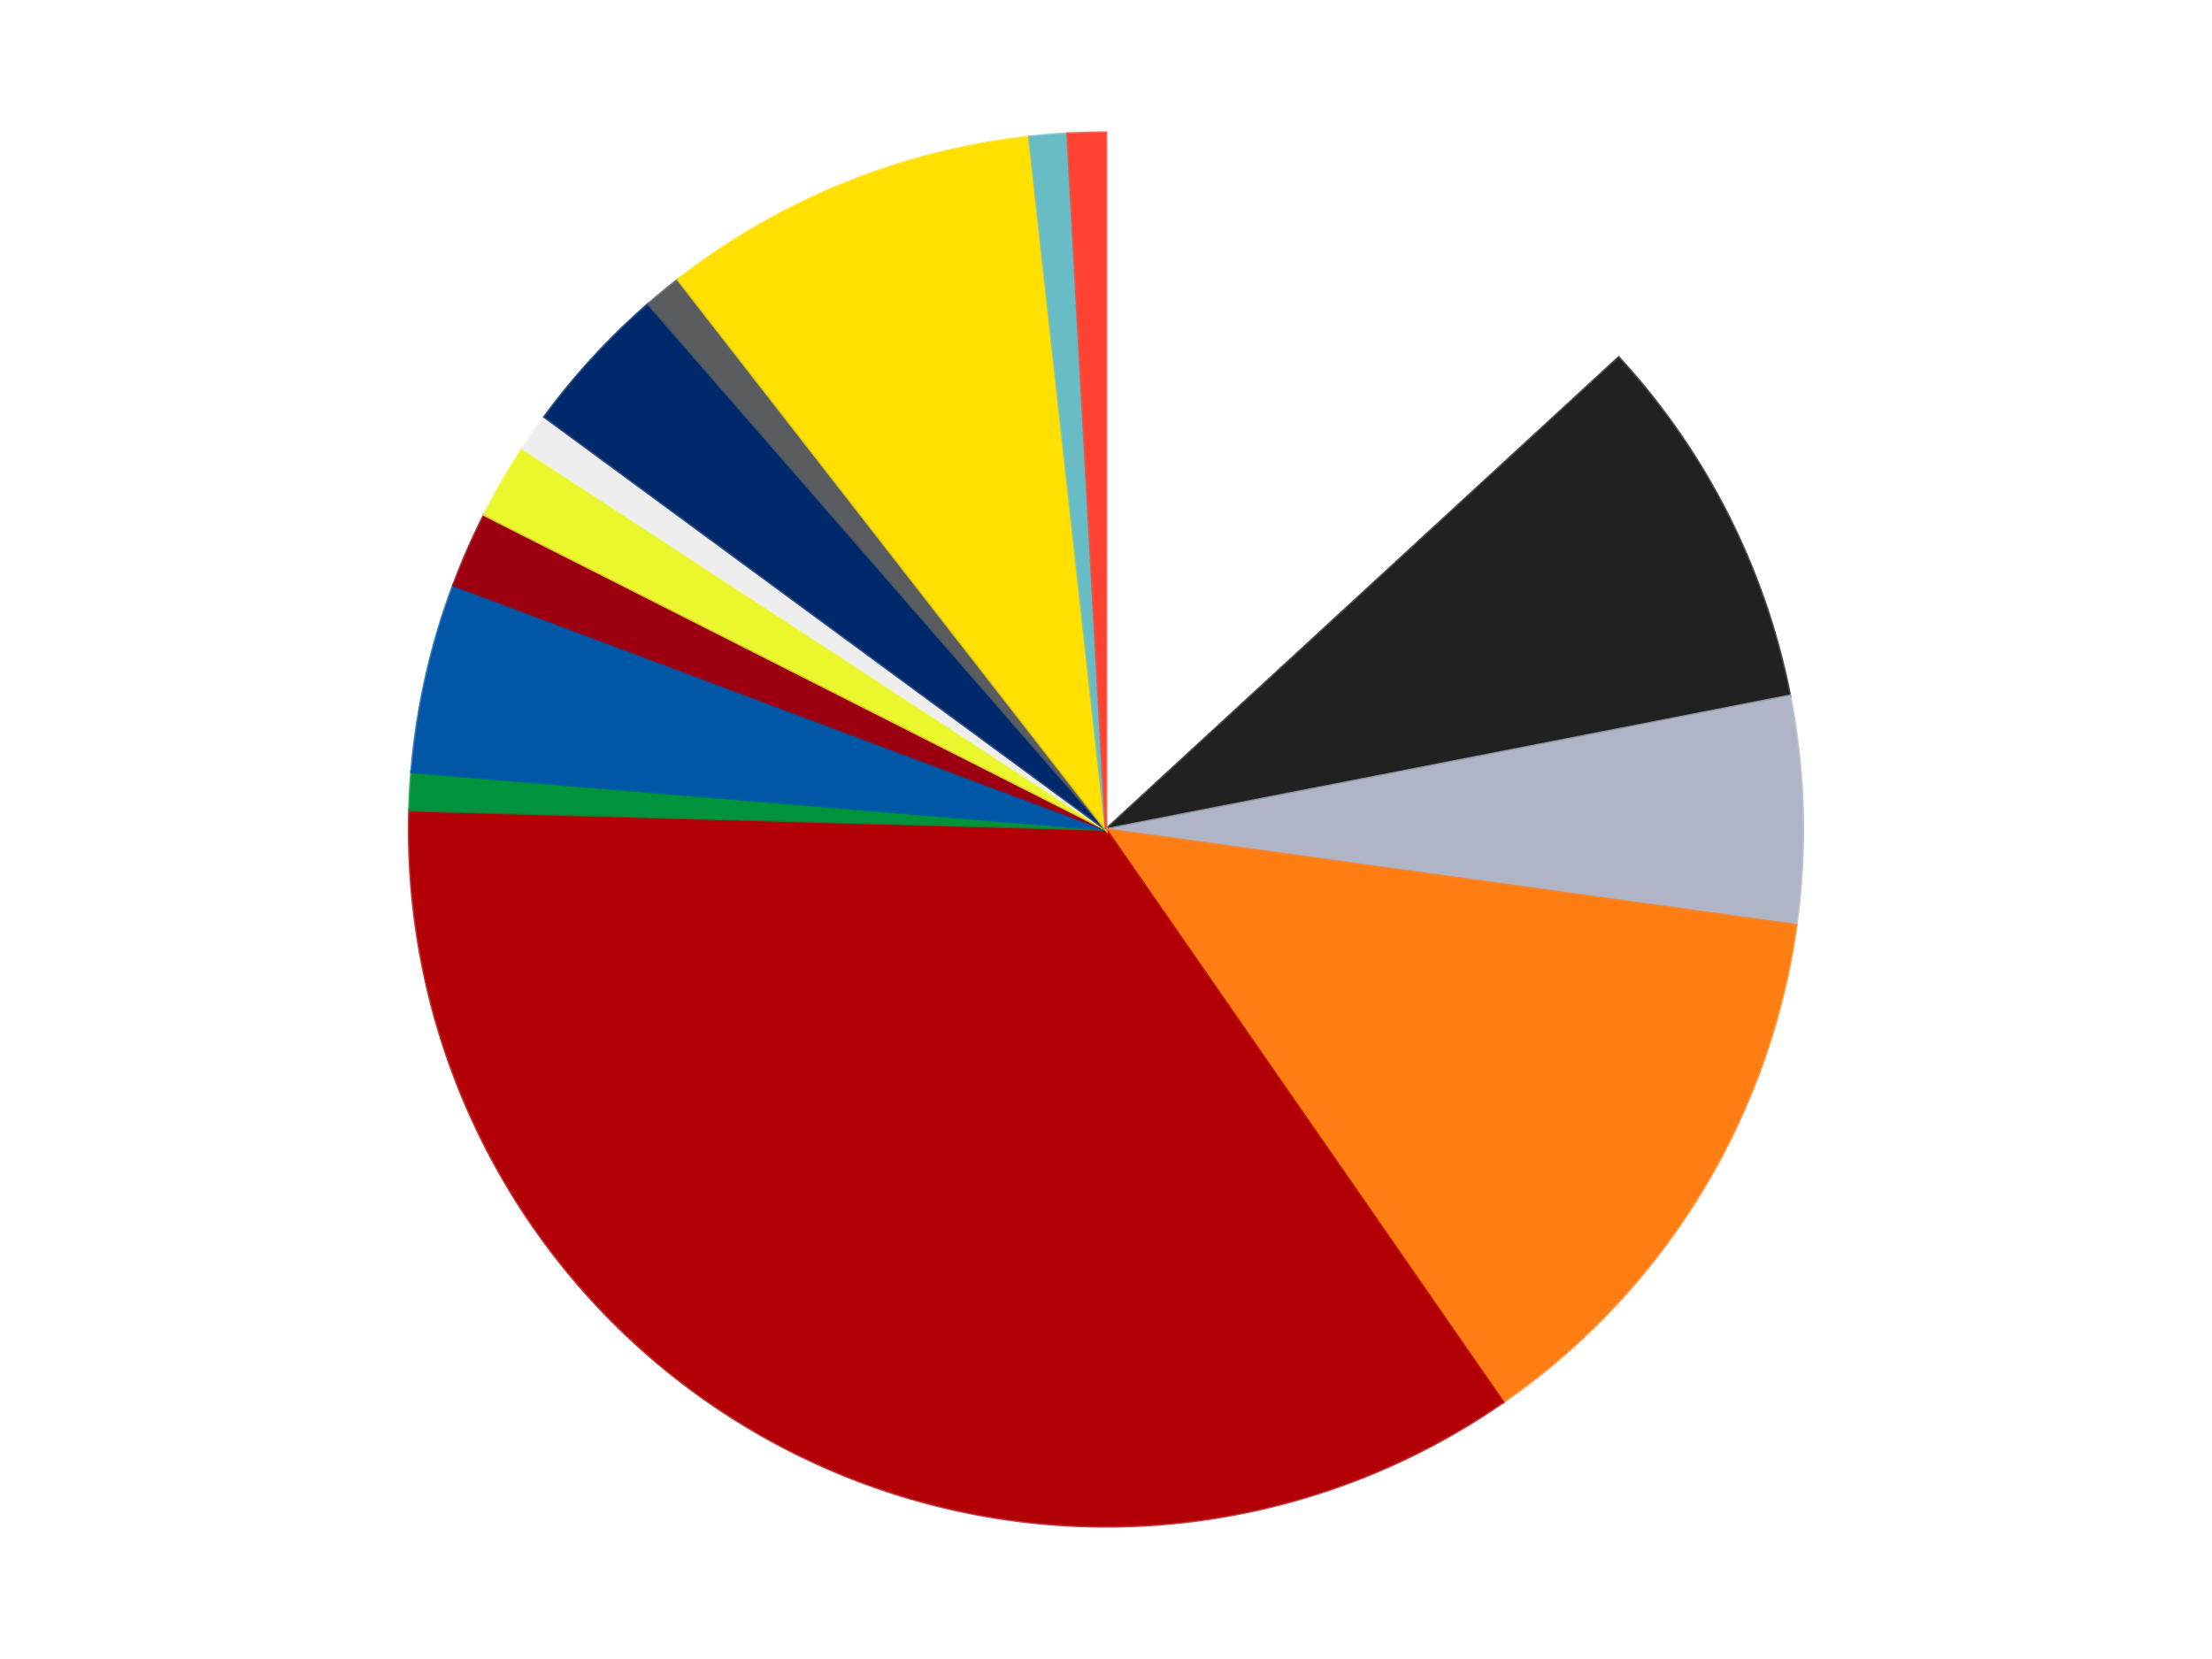
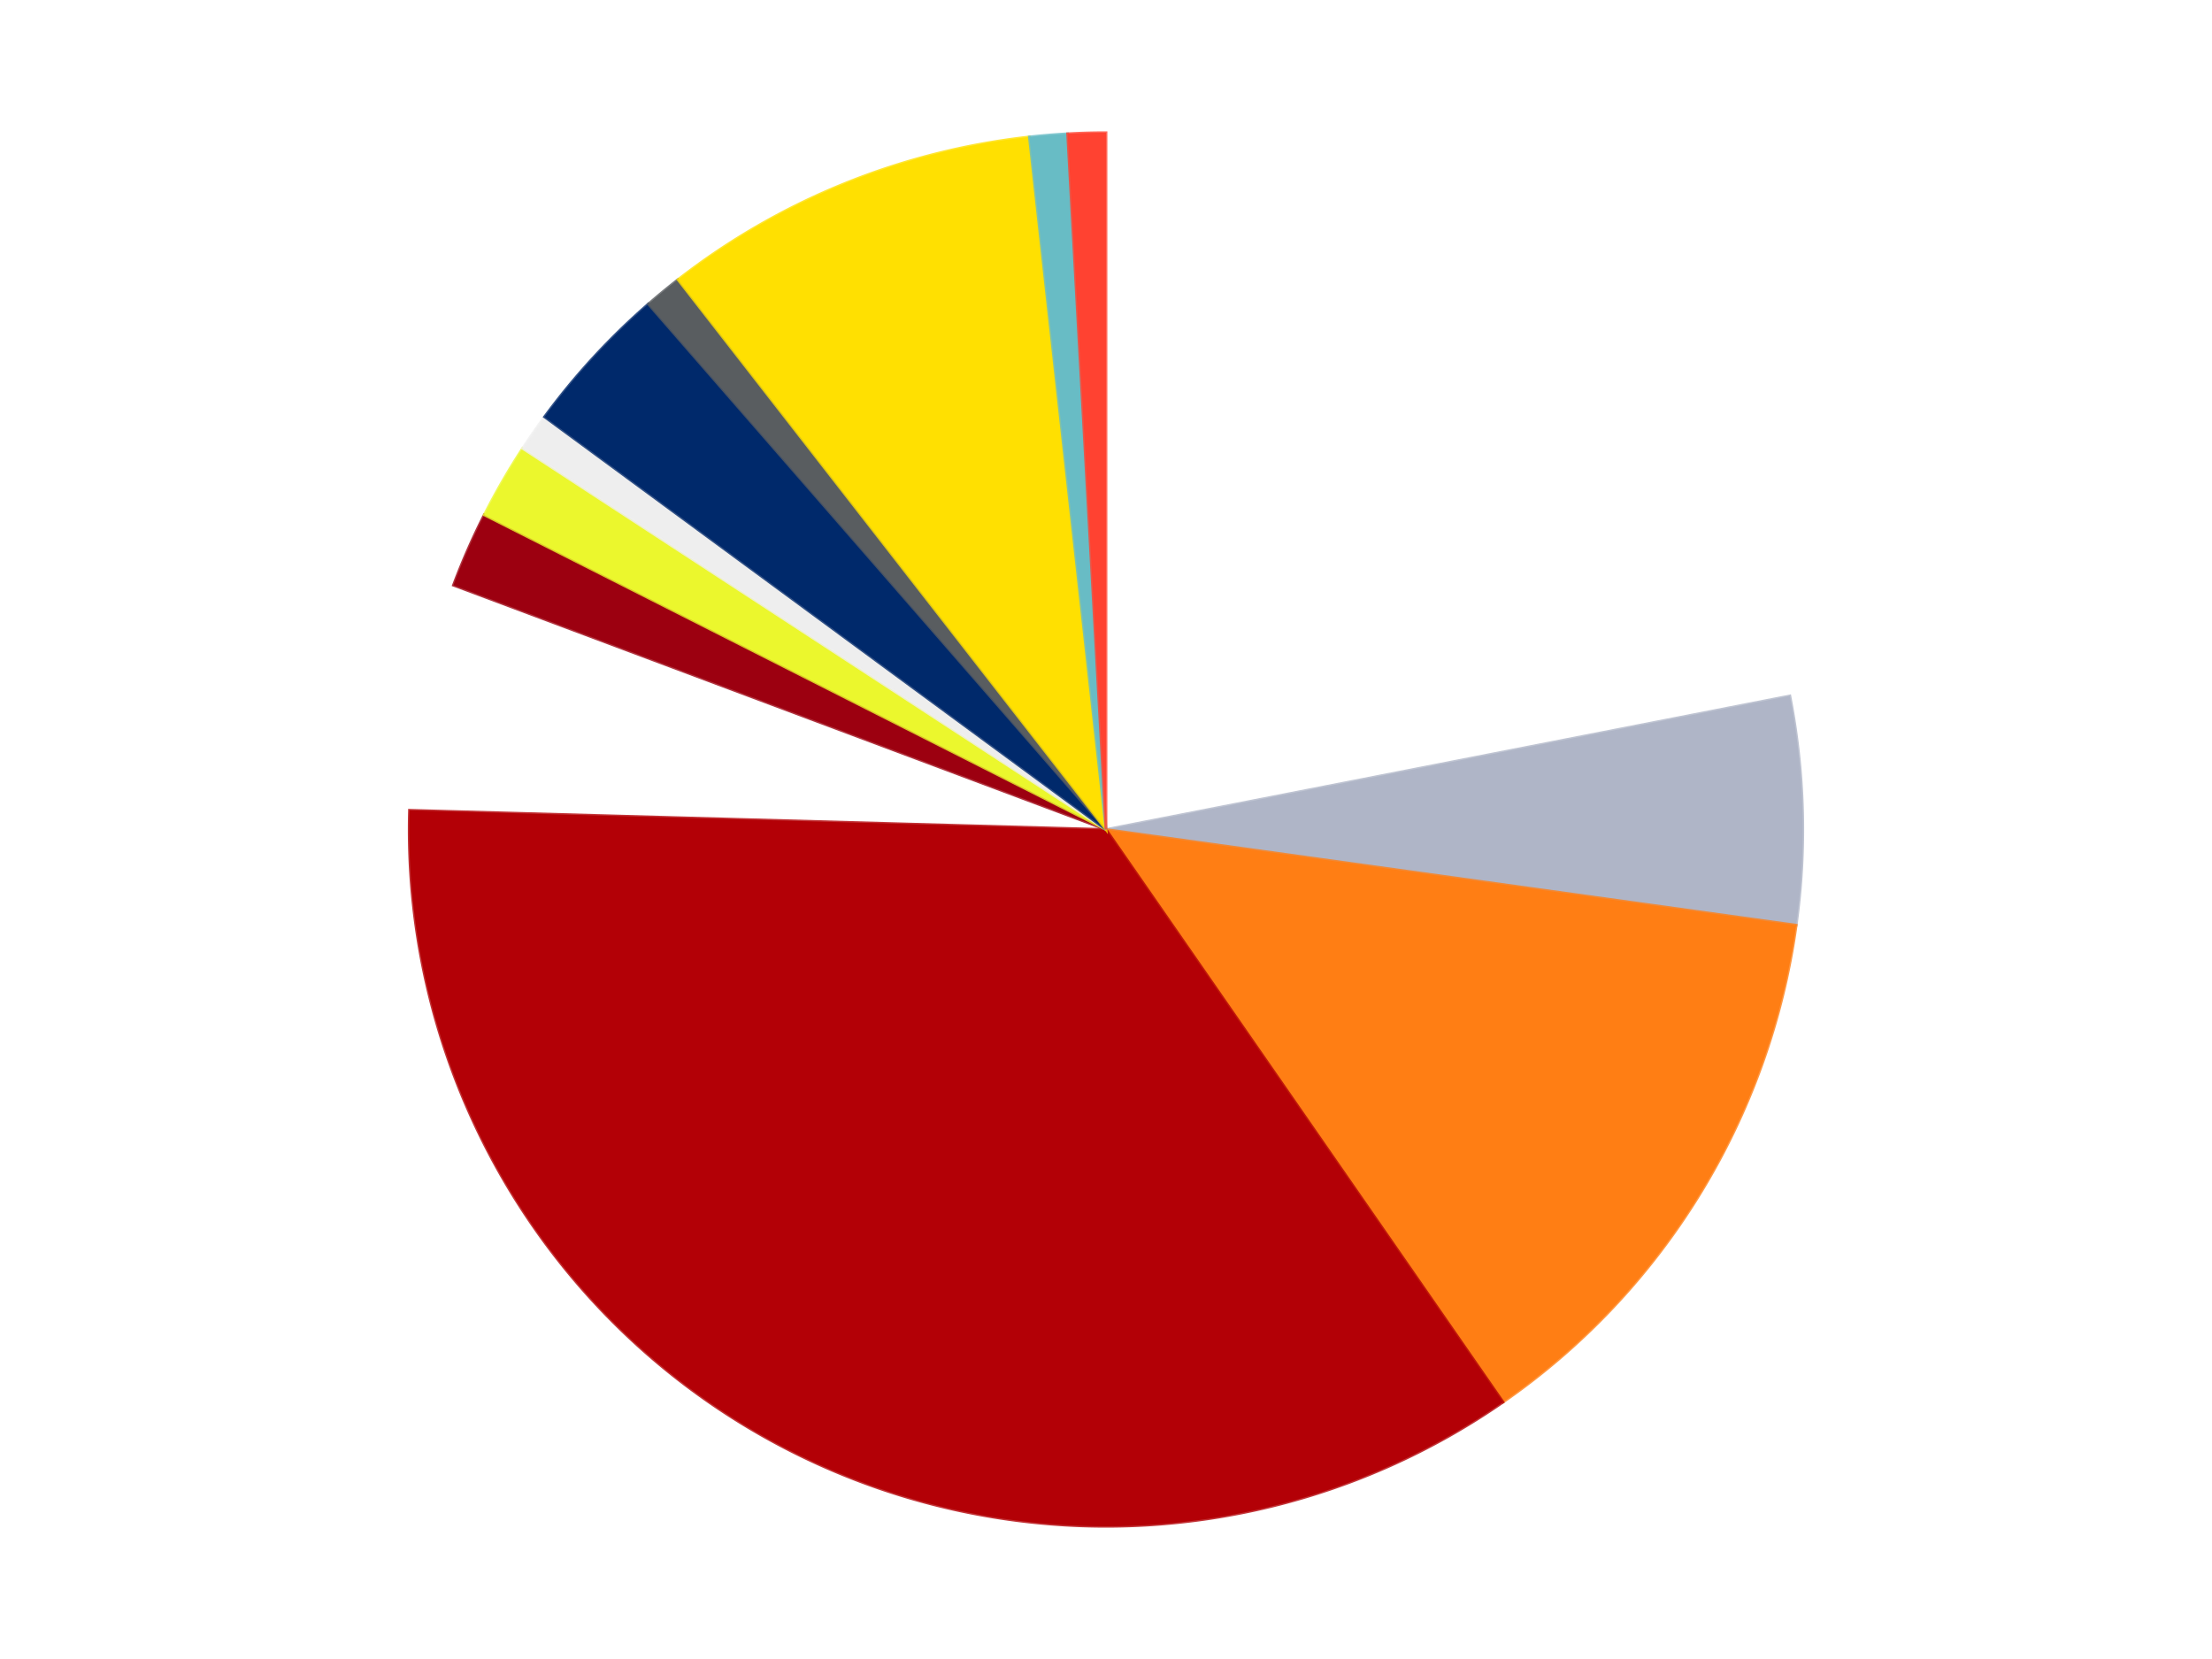
<svg xmlns="http://www.w3.org/2000/svg" xmlns:xlink="http://www.w3.org/1999/xlink" id="chart-59625b5c-c31a-4302-bcea-84651861c5d3" class="pygal-chart" viewBox="0 0 800 600">
  <defs>
    <style type="text/css">#chart-59625b5c-c31a-4302-bcea-84651861c5d3{-webkit-user-select:none;-webkit-font-smoothing:antialiased;font-family:Consolas,"Liberation Mono",Menlo,Courier,monospace}#chart-59625b5c-c31a-4302-bcea-84651861c5d3 .title{font-family:Consolas,"Liberation Mono",Menlo,Courier,monospace;font-size:16px}#chart-59625b5c-c31a-4302-bcea-84651861c5d3 .legends .legend text{font-family:Consolas,"Liberation Mono",Menlo,Courier,monospace;font-size:14px}#chart-59625b5c-c31a-4302-bcea-84651861c5d3 .axis text{font-family:Consolas,"Liberation Mono",Menlo,Courier,monospace;font-size:10px}#chart-59625b5c-c31a-4302-bcea-84651861c5d3 .axis text.major{font-family:Consolas,"Liberation Mono",Menlo,Courier,monospace;font-size:10px}#chart-59625b5c-c31a-4302-bcea-84651861c5d3 .text-overlay text.value{font-family:Consolas,"Liberation Mono",Menlo,Courier,monospace;font-size:16px}#chart-59625b5c-c31a-4302-bcea-84651861c5d3 .text-overlay text.label{font-family:Consolas,"Liberation Mono",Menlo,Courier,monospace;font-size:10px}#chart-59625b5c-c31a-4302-bcea-84651861c5d3 .tooltip{font-family:Consolas,"Liberation Mono",Menlo,Courier,monospace;font-size:14px}#chart-59625b5c-c31a-4302-bcea-84651861c5d3 text.no_data{font-family:Consolas,"Liberation Mono",Menlo,Courier,monospace;font-size:64px}
#chart-59625b5c-c31a-4302-bcea-84651861c5d3{background-color:transparent}#chart-59625b5c-c31a-4302-bcea-84651861c5d3 path,#chart-59625b5c-c31a-4302-bcea-84651861c5d3 line,#chart-59625b5c-c31a-4302-bcea-84651861c5d3 rect,#chart-59625b5c-c31a-4302-bcea-84651861c5d3 circle{-webkit-transition:150ms;-moz-transition:150ms;transition:150ms}#chart-59625b5c-c31a-4302-bcea-84651861c5d3 .graph &gt; .background{fill:transparent}#chart-59625b5c-c31a-4302-bcea-84651861c5d3 .plot &gt; .background{fill:transparent}#chart-59625b5c-c31a-4302-bcea-84651861c5d3 .graph{fill:rgba(0,0,0,.87)}#chart-59625b5c-c31a-4302-bcea-84651861c5d3 text.no_data{fill:rgba(0,0,0,1)}#chart-59625b5c-c31a-4302-bcea-84651861c5d3 .title{fill:rgba(0,0,0,1)}#chart-59625b5c-c31a-4302-bcea-84651861c5d3 .legends .legend text{fill:rgba(0,0,0,.87)}#chart-59625b5c-c31a-4302-bcea-84651861c5d3 .legends .legend:hover text{fill:rgba(0,0,0,1)}#chart-59625b5c-c31a-4302-bcea-84651861c5d3 .axis .line{stroke:rgba(0,0,0,1)}#chart-59625b5c-c31a-4302-bcea-84651861c5d3 .axis .guide.line{stroke:rgba(0,0,0,.54)}#chart-59625b5c-c31a-4302-bcea-84651861c5d3 .axis .major.line{stroke:rgba(0,0,0,.87)}#chart-59625b5c-c31a-4302-bcea-84651861c5d3 .axis text.major{fill:rgba(0,0,0,1)}#chart-59625b5c-c31a-4302-bcea-84651861c5d3 .axis.y .guides:hover .guide.line,#chart-59625b5c-c31a-4302-bcea-84651861c5d3 .line-graph .axis.x .guides:hover .guide.line,#chart-59625b5c-c31a-4302-bcea-84651861c5d3 .stackedline-graph .axis.x .guides:hover .guide.line,#chart-59625b5c-c31a-4302-bcea-84651861c5d3 .xy-graph .axis.x .guides:hover .guide.line{stroke:rgba(0,0,0,1)}#chart-59625b5c-c31a-4302-bcea-84651861c5d3 .axis .guides:hover text{fill:rgba(0,0,0,1)}#chart-59625b5c-c31a-4302-bcea-84651861c5d3 .reactive{fill-opacity:1.0;stroke-opacity:.8;stroke-width:1}#chart-59625b5c-c31a-4302-bcea-84651861c5d3 .ci{stroke:rgba(0,0,0,.87)}#chart-59625b5c-c31a-4302-bcea-84651861c5d3 .reactive.active,#chart-59625b5c-c31a-4302-bcea-84651861c5d3 .active .reactive{fill-opacity:0.6;stroke-opacity:.9;stroke-width:4}#chart-59625b5c-c31a-4302-bcea-84651861c5d3 .ci .reactive.active{stroke-width:1.5}#chart-59625b5c-c31a-4302-bcea-84651861c5d3 .series text{fill:rgba(0,0,0,1)}#chart-59625b5c-c31a-4302-bcea-84651861c5d3 .tooltip rect{fill:transparent;stroke:rgba(0,0,0,1);-webkit-transition:opacity 150ms;-moz-transition:opacity 150ms;transition:opacity 150ms}#chart-59625b5c-c31a-4302-bcea-84651861c5d3 .tooltip .label{fill:rgba(0,0,0,.87)}#chart-59625b5c-c31a-4302-bcea-84651861c5d3 .tooltip .label{fill:rgba(0,0,0,.87)}#chart-59625b5c-c31a-4302-bcea-84651861c5d3 .tooltip .legend{font-size:.8em;fill:rgba(0,0,0,.54)}#chart-59625b5c-c31a-4302-bcea-84651861c5d3 .tooltip .x_label{font-size:.6em;fill:rgba(0,0,0,1)}#chart-59625b5c-c31a-4302-bcea-84651861c5d3 .tooltip .xlink{font-size:.5em;text-decoration:underline}#chart-59625b5c-c31a-4302-bcea-84651861c5d3 .tooltip .value{font-size:1.5em}#chart-59625b5c-c31a-4302-bcea-84651861c5d3 .bound{font-size:.5em}#chart-59625b5c-c31a-4302-bcea-84651861c5d3 .max-value{font-size:.75em;fill:rgba(0,0,0,.54)}#chart-59625b5c-c31a-4302-bcea-84651861c5d3 .map-element{fill:transparent;stroke:rgba(0,0,0,.54) !important}#chart-59625b5c-c31a-4302-bcea-84651861c5d3 .map-element .reactive{fill-opacity:inherit;stroke-opacity:inherit}#chart-59625b5c-c31a-4302-bcea-84651861c5d3 .color-0,#chart-59625b5c-c31a-4302-bcea-84651861c5d3 .color-0 a:visited{stroke:#F44336;fill:#F44336}#chart-59625b5c-c31a-4302-bcea-84651861c5d3 .color-1,#chart-59625b5c-c31a-4302-bcea-84651861c5d3 .color-1 a:visited{stroke:#3F51B5;fill:#3F51B5}#chart-59625b5c-c31a-4302-bcea-84651861c5d3 .color-2,#chart-59625b5c-c31a-4302-bcea-84651861c5d3 .color-2 a:visited{stroke:#009688;fill:#009688}#chart-59625b5c-c31a-4302-bcea-84651861c5d3 .color-3,#chart-59625b5c-c31a-4302-bcea-84651861c5d3 .color-3 a:visited{stroke:#FFC107;fill:#FFC107}#chart-59625b5c-c31a-4302-bcea-84651861c5d3 .color-4,#chart-59625b5c-c31a-4302-bcea-84651861c5d3 .color-4 a:visited{stroke:#FF5722;fill:#FF5722}#chart-59625b5c-c31a-4302-bcea-84651861c5d3 .color-5,#chart-59625b5c-c31a-4302-bcea-84651861c5d3 .color-5 a:visited{stroke:#9C27B0;fill:#9C27B0}#chart-59625b5c-c31a-4302-bcea-84651861c5d3 .color-6,#chart-59625b5c-c31a-4302-bcea-84651861c5d3 .color-6 a:visited{stroke:#03A9F4;fill:#03A9F4}#chart-59625b5c-c31a-4302-bcea-84651861c5d3 .color-7,#chart-59625b5c-c31a-4302-bcea-84651861c5d3 .color-7 a:visited{stroke:#8BC34A;fill:#8BC34A}#chart-59625b5c-c31a-4302-bcea-84651861c5d3 .color-8,#chart-59625b5c-c31a-4302-bcea-84651861c5d3 .color-8 a:visited{stroke:#FF9800;fill:#FF9800}#chart-59625b5c-c31a-4302-bcea-84651861c5d3 .color-9,#chart-59625b5c-c31a-4302-bcea-84651861c5d3 .color-9 a:visited{stroke:#E91E63;fill:#E91E63}#chart-59625b5c-c31a-4302-bcea-84651861c5d3 .color-10,#chart-59625b5c-c31a-4302-bcea-84651861c5d3 .color-10 a:visited{stroke:#2196F3;fill:#2196F3}#chart-59625b5c-c31a-4302-bcea-84651861c5d3 .color-11,#chart-59625b5c-c31a-4302-bcea-84651861c5d3 .color-11 a:visited{stroke:#4CAF50;fill:#4CAF50}#chart-59625b5c-c31a-4302-bcea-84651861c5d3 .color-12,#chart-59625b5c-c31a-4302-bcea-84651861c5d3 .color-12 a:visited{stroke:#FFEB3B;fill:#FFEB3B}#chart-59625b5c-c31a-4302-bcea-84651861c5d3 .color-13,#chart-59625b5c-c31a-4302-bcea-84651861c5d3 .color-13 a:visited{stroke:#673AB7;fill:#673AB7}#chart-59625b5c-c31a-4302-bcea-84651861c5d3 .color-14,#chart-59625b5c-c31a-4302-bcea-84651861c5d3 .color-14 a:visited{stroke:#00BCD4;fill:#00BCD4}#chart-59625b5c-c31a-4302-bcea-84651861c5d3 .text-overlay .color-0 text{fill:black}#chart-59625b5c-c31a-4302-bcea-84651861c5d3 .text-overlay .color-1 text{fill:black}#chart-59625b5c-c31a-4302-bcea-84651861c5d3 .text-overlay .color-2 text{fill:black}#chart-59625b5c-c31a-4302-bcea-84651861c5d3 .text-overlay .color-3 text{fill:black}#chart-59625b5c-c31a-4302-bcea-84651861c5d3 .text-overlay .color-4 text{fill:black}#chart-59625b5c-c31a-4302-bcea-84651861c5d3 .text-overlay .color-5 text{fill:black}#chart-59625b5c-c31a-4302-bcea-84651861c5d3 .text-overlay .color-6 text{fill:black}#chart-59625b5c-c31a-4302-bcea-84651861c5d3 .text-overlay .color-7 text{fill:black}#chart-59625b5c-c31a-4302-bcea-84651861c5d3 .text-overlay .color-8 text{fill:black}#chart-59625b5c-c31a-4302-bcea-84651861c5d3 .text-overlay .color-9 text{fill:black}#chart-59625b5c-c31a-4302-bcea-84651861c5d3 .text-overlay .color-10 text{fill:black}#chart-59625b5c-c31a-4302-bcea-84651861c5d3 .text-overlay .color-11 text{fill:black}#chart-59625b5c-c31a-4302-bcea-84651861c5d3 .text-overlay .color-12 text{fill:black}#chart-59625b5c-c31a-4302-bcea-84651861c5d3 .text-overlay .color-13 text{fill:black}#chart-59625b5c-c31a-4302-bcea-84651861c5d3 .text-overlay .color-14 text{fill:black}
#chart-59625b5c-c31a-4302-bcea-84651861c5d3 text.no_data{text-anchor:middle}#chart-59625b5c-c31a-4302-bcea-84651861c5d3 .guide.line{fill:none}#chart-59625b5c-c31a-4302-bcea-84651861c5d3 .centered{text-anchor:middle}#chart-59625b5c-c31a-4302-bcea-84651861c5d3 .title{text-anchor:middle}#chart-59625b5c-c31a-4302-bcea-84651861c5d3 .legends .legend text{fill-opacity:1}#chart-59625b5c-c31a-4302-bcea-84651861c5d3 .axis.x text{text-anchor:middle}#chart-59625b5c-c31a-4302-bcea-84651861c5d3 .axis.x:not(.web) text[transform]{text-anchor:start}#chart-59625b5c-c31a-4302-bcea-84651861c5d3 .axis.x:not(.web) text[transform].backwards{text-anchor:end}#chart-59625b5c-c31a-4302-bcea-84651861c5d3 .axis.y text{text-anchor:end}#chart-59625b5c-c31a-4302-bcea-84651861c5d3 .axis.y text[transform].backwards{text-anchor:start}#chart-59625b5c-c31a-4302-bcea-84651861c5d3 .axis.y2 text{text-anchor:start}#chart-59625b5c-c31a-4302-bcea-84651861c5d3 .axis.y2 text[transform].backwards{text-anchor:end}#chart-59625b5c-c31a-4302-bcea-84651861c5d3 .axis .guide.line{stroke-dasharray:4,4;stroke:black}#chart-59625b5c-c31a-4302-bcea-84651861c5d3 .axis .major.guide.line{stroke-dasharray:6,6;stroke:black}#chart-59625b5c-c31a-4302-bcea-84651861c5d3 .horizontal .axis.y .guide.line,#chart-59625b5c-c31a-4302-bcea-84651861c5d3 .horizontal .axis.y2 .guide.line,#chart-59625b5c-c31a-4302-bcea-84651861c5d3 .vertical .axis.x .guide.line{opacity:0}#chart-59625b5c-c31a-4302-bcea-84651861c5d3 .horizontal .axis.always_show .guide.line,#chart-59625b5c-c31a-4302-bcea-84651861c5d3 .vertical .axis.always_show .guide.line{opacity:1 !important}#chart-59625b5c-c31a-4302-bcea-84651861c5d3 .axis.y .guides:hover .guide.line,#chart-59625b5c-c31a-4302-bcea-84651861c5d3 .axis.y2 .guides:hover .guide.line,#chart-59625b5c-c31a-4302-bcea-84651861c5d3 .axis.x .guides:hover .guide.line{opacity:1}#chart-59625b5c-c31a-4302-bcea-84651861c5d3 .axis .guides:hover text{opacity:1}#chart-59625b5c-c31a-4302-bcea-84651861c5d3 .nofill{fill:none}#chart-59625b5c-c31a-4302-bcea-84651861c5d3 .subtle-fill{fill-opacity:.2}#chart-59625b5c-c31a-4302-bcea-84651861c5d3 .dot{stroke-width:1px;fill-opacity:1;stroke-opacity:1}#chart-59625b5c-c31a-4302-bcea-84651861c5d3 .dot.active{stroke-width:5px}#chart-59625b5c-c31a-4302-bcea-84651861c5d3 .dot.negative{fill:transparent}#chart-59625b5c-c31a-4302-bcea-84651861c5d3 text,#chart-59625b5c-c31a-4302-bcea-84651861c5d3 tspan{stroke:none !important}#chart-59625b5c-c31a-4302-bcea-84651861c5d3 .series text.active{opacity:1}#chart-59625b5c-c31a-4302-bcea-84651861c5d3 .tooltip rect{fill-opacity:.95;stroke-width:.5}#chart-59625b5c-c31a-4302-bcea-84651861c5d3 .tooltip text{fill-opacity:1}#chart-59625b5c-c31a-4302-bcea-84651861c5d3 .showable{visibility:hidden}#chart-59625b5c-c31a-4302-bcea-84651861c5d3 .showable.shown{visibility:visible}#chart-59625b5c-c31a-4302-bcea-84651861c5d3 .gauge-background{fill:rgba(229,229,229,1);stroke:none}#chart-59625b5c-c31a-4302-bcea-84651861c5d3 .bg-lines{stroke:transparent;stroke-width:2px}</style>
    <script type="text/javascript">window.pygal = window.pygal || {};window.pygal.config = window.pygal.config || {};window.pygal.config['59625b5c-c31a-4302-bcea-84651861c5d3'] = {"allow_interruptions": false, "box_mode": "extremes", "classes": ["pygal-chart"], "css": ["file://style.css", "file://graph.css"], "defs": [], "disable_xml_declaration": false, "dots_size": 2.5, "dynamic_print_values": false, "explicit_size": false, "fill": false, "force_uri_protocol": "https", "formatter": null, "half_pie": false, "height": 600, "include_x_axis": false, "inner_radius": 0, "interpolate": null, "interpolation_parameters": {}, "interpolation_precision": 250, "inverse_y_axis": false, "js": ["//kozea.github.io/pygal.js/2.0.x/pygal-tooltips.min.js"], "legend_at_bottom": false, "legend_at_bottom_columns": null, "legend_box_size": 12, "logarithmic": false, "margin": 20, "margin_bottom": null, "margin_left": null, "margin_right": null, "margin_top": null, "max_scale": 16, "min_scale": 4, "missing_value_fill_truncation": "x", "no_data_text": "No data", "no_prefix": false, "order_min": null, "pretty_print": false, "print_labels": false, "print_values": false, "print_values_position": "center", "print_zeroes": true, "range": null, "rounded_bars": null, "secondary_range": null, "show_dots": true, "show_legend": false, "show_minor_x_labels": true, "show_minor_y_labels": true, "show_only_major_dots": false, "show_x_guides": false, "show_x_labels": true, "show_y_guides": true, "show_y_labels": true, "spacing": 10, "stack_from_top": false, "strict": false, "stroke": true, "stroke_style": null, "style": {"background": "transparent", "ci_colors": [], "colors": ["#F44336", "#3F51B5", "#009688", "#FFC107", "#FF5722", "#9C27B0", "#03A9F4", "#8BC34A", "#FF9800", "#E91E63", "#2196F3", "#4CAF50", "#FFEB3B", "#673AB7", "#00BCD4", "#CDDC39", "#9E9E9E", "#607D8B"], "dot_opacity": "1", "font_family": "Consolas, \"Liberation Mono\", Menlo, Courier, monospace", "foreground": "rgba(0, 0, 0, .87)", "foreground_strong": "rgba(0, 0, 0, 1)", "foreground_subtle": "rgba(0, 0, 0, .54)", "guide_stroke_color": "black", "guide_stroke_dasharray": "4,4", "label_font_family": "Consolas, \"Liberation Mono\", Menlo, Courier, monospace", "label_font_size": 10, "legend_font_family": "Consolas, \"Liberation Mono\", Menlo, Courier, monospace", "legend_font_size": 14, "major_guide_stroke_color": "black", "major_guide_stroke_dasharray": "6,6", "major_label_font_family": "Consolas, \"Liberation Mono\", Menlo, Courier, monospace", "major_label_font_size": 10, "no_data_font_family": "Consolas, \"Liberation Mono\", Menlo, Courier, monospace", "no_data_font_size": 64, "opacity": "1.0", "opacity_hover": "0.6", "plot_background": "transparent", "stroke_opacity": ".8", "stroke_opacity_hover": ".9", "stroke_width": "1", "stroke_width_hover": "4", "title_font_family": "Consolas, \"Liberation Mono\", Menlo, Courier, monospace", "title_font_size": 16, "tooltip_font_family": "Consolas, \"Liberation Mono\", Menlo, Courier, monospace", "tooltip_font_size": 14, "transition": "150ms", "value_background": "rgba(229, 229, 229, 1)", "value_colors": [], "value_font_family": "Consolas, \"Liberation Mono\", Menlo, Courier, monospace", "value_font_size": 16, "value_label_font_family": "Consolas, \"Liberation Mono\", Menlo, Courier, monospace", "value_label_font_size": 10}, "title": null, "tooltip_border_radius": 0, "tooltip_fancy_mode": true, "truncate_label": null, "truncate_legend": null, "width": 800, "x_label_rotation": 0, "x_labels": null, "x_labels_major": null, "x_labels_major_count": null, "x_labels_major_every": null, "x_title": null, "xrange": null, "y_label_rotation": 0, "y_labels": null, "y_labels_major": null, "y_labels_major_count": null, "y_labels_major_every": null, "y_title": null, "zero": 0, "legends": ["White", "Black", "Light Bluish Gray", "Orange", "Red", "Green", "Blue", "Trans-Red", "Trans-Yellow", "Trans-Clear", "Trans-Dark Blue", "Dark Bluish Gray", "Yellow", "Trans-Light Blue", "Trans-Neon Orange"]}</script>
    <script type="text/javascript" xlink:href="https://kozea.github.io/pygal.js/2.0.x/pygal-tooltips.min.js" />
  </defs>
  <title>Pygal</title>
  <g class="graph pie-graph vertical">
    <rect x="0" y="0" width="800" height="600" class="background" />
    <g transform="translate(20, 20)" class="plot">
-       <rect x="0" y="0" width="760" height="560" class="background" />
      <g class="series serie-0 color-0">
        <g class="slices">
          <g class="slice" style="fill: #FFFFFF; stroke: #FFFFFF">
-             <path d="M380 28 A252 252 0 0 1 565.402 109.325 L380 280 A0 0 0 0 0 380 280 z" class="slice reactive tooltip-trigger" />
            <desc class="value">15</desc>
            <desc class="x centered">430.61362350627417</desc>
            <desc class="y centered">164.61256084146277</desc>
          </g>
        </g>
      </g>
      <g class="series serie-1 color-1">
        <g class="slices">
          <g class="slice" style="fill: #212121; stroke: #212121">
-             <path d="M565.402 109.325 A252 252 0 0 1 627.326 231.689 L380 280 A0 0 0 0 0 380 280 z" class="slice reactive tooltip-trigger" />
            <desc class="value">10</desc>
            <desc class="x centered">492.4240340659176</desc>
            <desc class="y centered">223.10679685282793</desc>
          </g>
        </g>
      </g>
      <g class="series serie-2 color-2">
        <g class="slices">
          <g class="slice" style="fill: #AFB5C7; stroke: #AFB5C7">
            <path d="M627.326 231.689 A252 252 0 0 1 629.612 314.613 L380 280 A0 0 0 0 0 380 280 z" class="slice reactive tooltip-trigger" />
            <desc class="value">6</desc>
            <desc class="x centered">505.9521586851439</desc>
            <desc class="y centered">276.5281528616116</desc>
          </g>
        </g>
      </g>
      <g class="series serie-3 color-3">
        <g class="slices">
          <g class="slice" style="fill: #FF7E14; stroke: #FF7E14">
            <path d="M629.612 314.613 A252 252 0 0 1 523.592 487.088 L380 280 A0 0 0 0 0 380 280 z" class="slice reactive tooltip-trigger" />
            <desc class="value">15</desc>
            <desc class="x centered">487.3418455136292</desc>
            <desc class="y centered">345.9827871624726</desc>
          </g>
        </g>
      </g>
      <g class="series serie-4 color-4">
        <g class="slices">
          <g class="slice" style="fill: #B30006; stroke: #B30006">
            <path d="M523.592 487.088 A252 252 0 0 1 128.096 273.056 L380 280 A0 0 0 0 0 380 280 z" class="slice reactive tooltip-trigger" />
            <desc class="value">40</desc>
            <desc class="x centered">320.0306284773288</desc>
            <desc class="y centered">390.81369265201766</desc>
          </g>
        </g>
      </g>
      <g class="series serie-5 color-5">
        <g class="slices">
          <g class="slice" style="fill: #00923D; stroke: #00923D">
-             <path d="M128.096 273.056 A252 252 0 0 1 128.861 259.19 L380 280 A0 0 0 0 0 380 280 z" class="slice reactive tooltip-trigger" />
            <desc class="value">1</desc>
            <desc class="x centered">254.19132892940215</desc>
            <desc class="y centered">273.058942195161</desc>
          </g>
        </g>
      </g>
      <g class="series serie-6 color-6">
        <g class="slices">
          <g class="slice" style="fill: #0057A6; stroke: #0057A6">
-             <path d="M128.861 259.19 A252 252 0 0 1 143.999 191.639 L380 280 A0 0 0 0 0 380 280 z" class="slice reactive tooltip-trigger" />
            <desc class="value">5</desc>
            <desc class="x centered">257.0496557889431</desc>
            <desc class="y centered">252.44618250799678</desc>
          </g>
        </g>
      </g>
      <g class="series serie-7 color-7">
        <g class="slices">
          <g class="slice" style="fill: #9C0010; stroke: #9C0010">
            <path d="M143.999 191.639 A252 252 0 0 1 155.152 166.214 L380 280 A0 0 0 0 0 380 280 z" class="slice reactive tooltip-trigger" />
            <desc class="value">2</desc>
            <desc class="x centered">264.61256084146265</desc>
            <desc class="y centered">229.38637649372603</desc>
          </g>
        </g>
      </g>
      <g class="series serie-8 color-8">
        <g class="slices">
          <g class="slice" style="fill: #EBF72D; stroke: #EBF72D">
            <path d="M155.152 166.214 A252 252 0 0 1 169.034 142.169 L380 280 A0 0 0 0 0 380 280 z" class="slice reactive tooltip-trigger" />
            <desc class="value">2</desc>
            <desc class="x centered">270.8807991231606</desc>
            <desc class="y centered">217.00000000000017</desc>
          </g>
        </g>
      </g>
      <g class="series serie-9 color-9">
        <g class="slices">
          <g class="slice" style="fill: #EEEEEE; stroke: #EEEEEE">
            <path d="M169.034 142.169 A252 252 0 0 1 176.947 130.757 L380 280 A0 0 0 0 0 380 280 z" class="slice reactive tooltip-trigger" />
            <desc class="value">1</desc>
            <desc class="x centered">276.45599528161904</desc>
            <desc class="y centered">208.2041847537066</desc>
          </g>
        </g>
      </g>
      <g class="series serie-10 color-10">
        <g class="slices">
          <g class="slice" style="fill: #00296B; stroke: #00296B">
            <path d="M176.947 130.757 A252 252 0 0 1 214.498 89.965 L380 280 A0 0 0 0 0 380 280 z" class="slice reactive tooltip-trigger" />
            <desc class="value">4</desc>
            <desc class="x centered">287.2987872551853</desc>
            <desc class="y centered">194.66252197515678</desc>
          </g>
        </g>
      </g>
      <g class="series serie-11 color-11">
        <g class="slices">
          <g class="slice" style="fill: #595D60; stroke: #595D60">
            <path d="M214.498 89.965 A252 252 0 0 1 225.218 81.137 L380 280 A0 0 0 0 0 380 280 z" class="slice reactive tooltip-trigger" />
            <desc class="value">1</desc>
            <desc class="x centered">299.89880772554386</desc>
            <desc class="y centered">182.73850198454372</desc>
          </g>
        </g>
      </g>
      <g class="series serie-12 color-12">
        <g class="slices">
          <g class="slice" style="fill: #FFE001; stroke: #FFE001">
            <path d="M225.218 81.137 A252 252 0 0 1 352.278 29.529 L380 280 A0 0 0 0 0 380 280 z" class="slice reactive tooltip-trigger" />
            <desc class="value">10</desc>
            <desc class="x centered">332.58501913457246</desc>
            <desc class="y centered">163.2617475309351</desc>
          </g>
        </g>
      </g>
      <g class="series serie-13 color-13">
        <g class="slices">
          <g class="slice" style="fill: #68BCC5; stroke: #68BCC5">
            <path d="M352.278 29.529 A252 252 0 0 1 366.118 28.383 L380 280 A0 0 0 0 0 380 280 z" class="slice reactive tooltip-trigger" />
            <desc class="value">1</desc>
            <desc class="x centered">369.59500247048584</desc>
            <desc class="y centered">154.43035388115965</desc>
          </g>
        </g>
      </g>
      <g class="series serie-14 color-14">
        <g class="slices">
          <g class="slice" style="fill: #FF4231; stroke: #FF4231">
            <path d="M366.118 28.383 A252 252 0 0 1 380 28 L380 280 A0 0 0 0 0 380 280 z" class="slice reactive tooltip-trigger" />
            <desc class="value">1</desc>
            <desc class="x centered">376.52815286161126</desc>
            <desc class="y centered">154.04784131485613</desc>
          </g>
        </g>
      </g>
    </g>
    <g class="titles" />
    <g transform="translate(20, 20)" class="plot overlay">
      <g class="series serie-0 color-0" />
      <g class="series serie-1 color-1" />
      <g class="series serie-2 color-2" />
      <g class="series serie-3 color-3" />
      <g class="series serie-4 color-4" />
      <g class="series serie-5 color-5" />
      <g class="series serie-6 color-6" />
      <g class="series serie-7 color-7" />
      <g class="series serie-8 color-8" />
      <g class="series serie-9 color-9" />
      <g class="series serie-10 color-10" />
      <g class="series serie-11 color-11" />
      <g class="series serie-12 color-12" />
      <g class="series serie-13 color-13" />
      <g class="series serie-14 color-14" />
    </g>
    <g transform="translate(20, 20)" class="plot text-overlay">
      <g class="series serie-0 color-0" />
      <g class="series serie-1 color-1" />
      <g class="series serie-2 color-2" />
      <g class="series serie-3 color-3" />
      <g class="series serie-4 color-4" />
      <g class="series serie-5 color-5" />
      <g class="series serie-6 color-6" />
      <g class="series serie-7 color-7" />
      <g class="series serie-8 color-8" />
      <g class="series serie-9 color-9" />
      <g class="series serie-10 color-10" />
      <g class="series serie-11 color-11" />
      <g class="series serie-12 color-12" />
      <g class="series serie-13 color-13" />
      <g class="series serie-14 color-14" />
    </g>
    <g transform="translate(20, 20)" class="plot tooltip-overlay">
      <g transform="translate(0 0)" style="opacity: 0" class="tooltip">
        <rect rx="0" ry="0" width="0" height="0" class="tooltip-box" />
        <g class="text" />
      </g>
    </g>
  </g>
</svg>